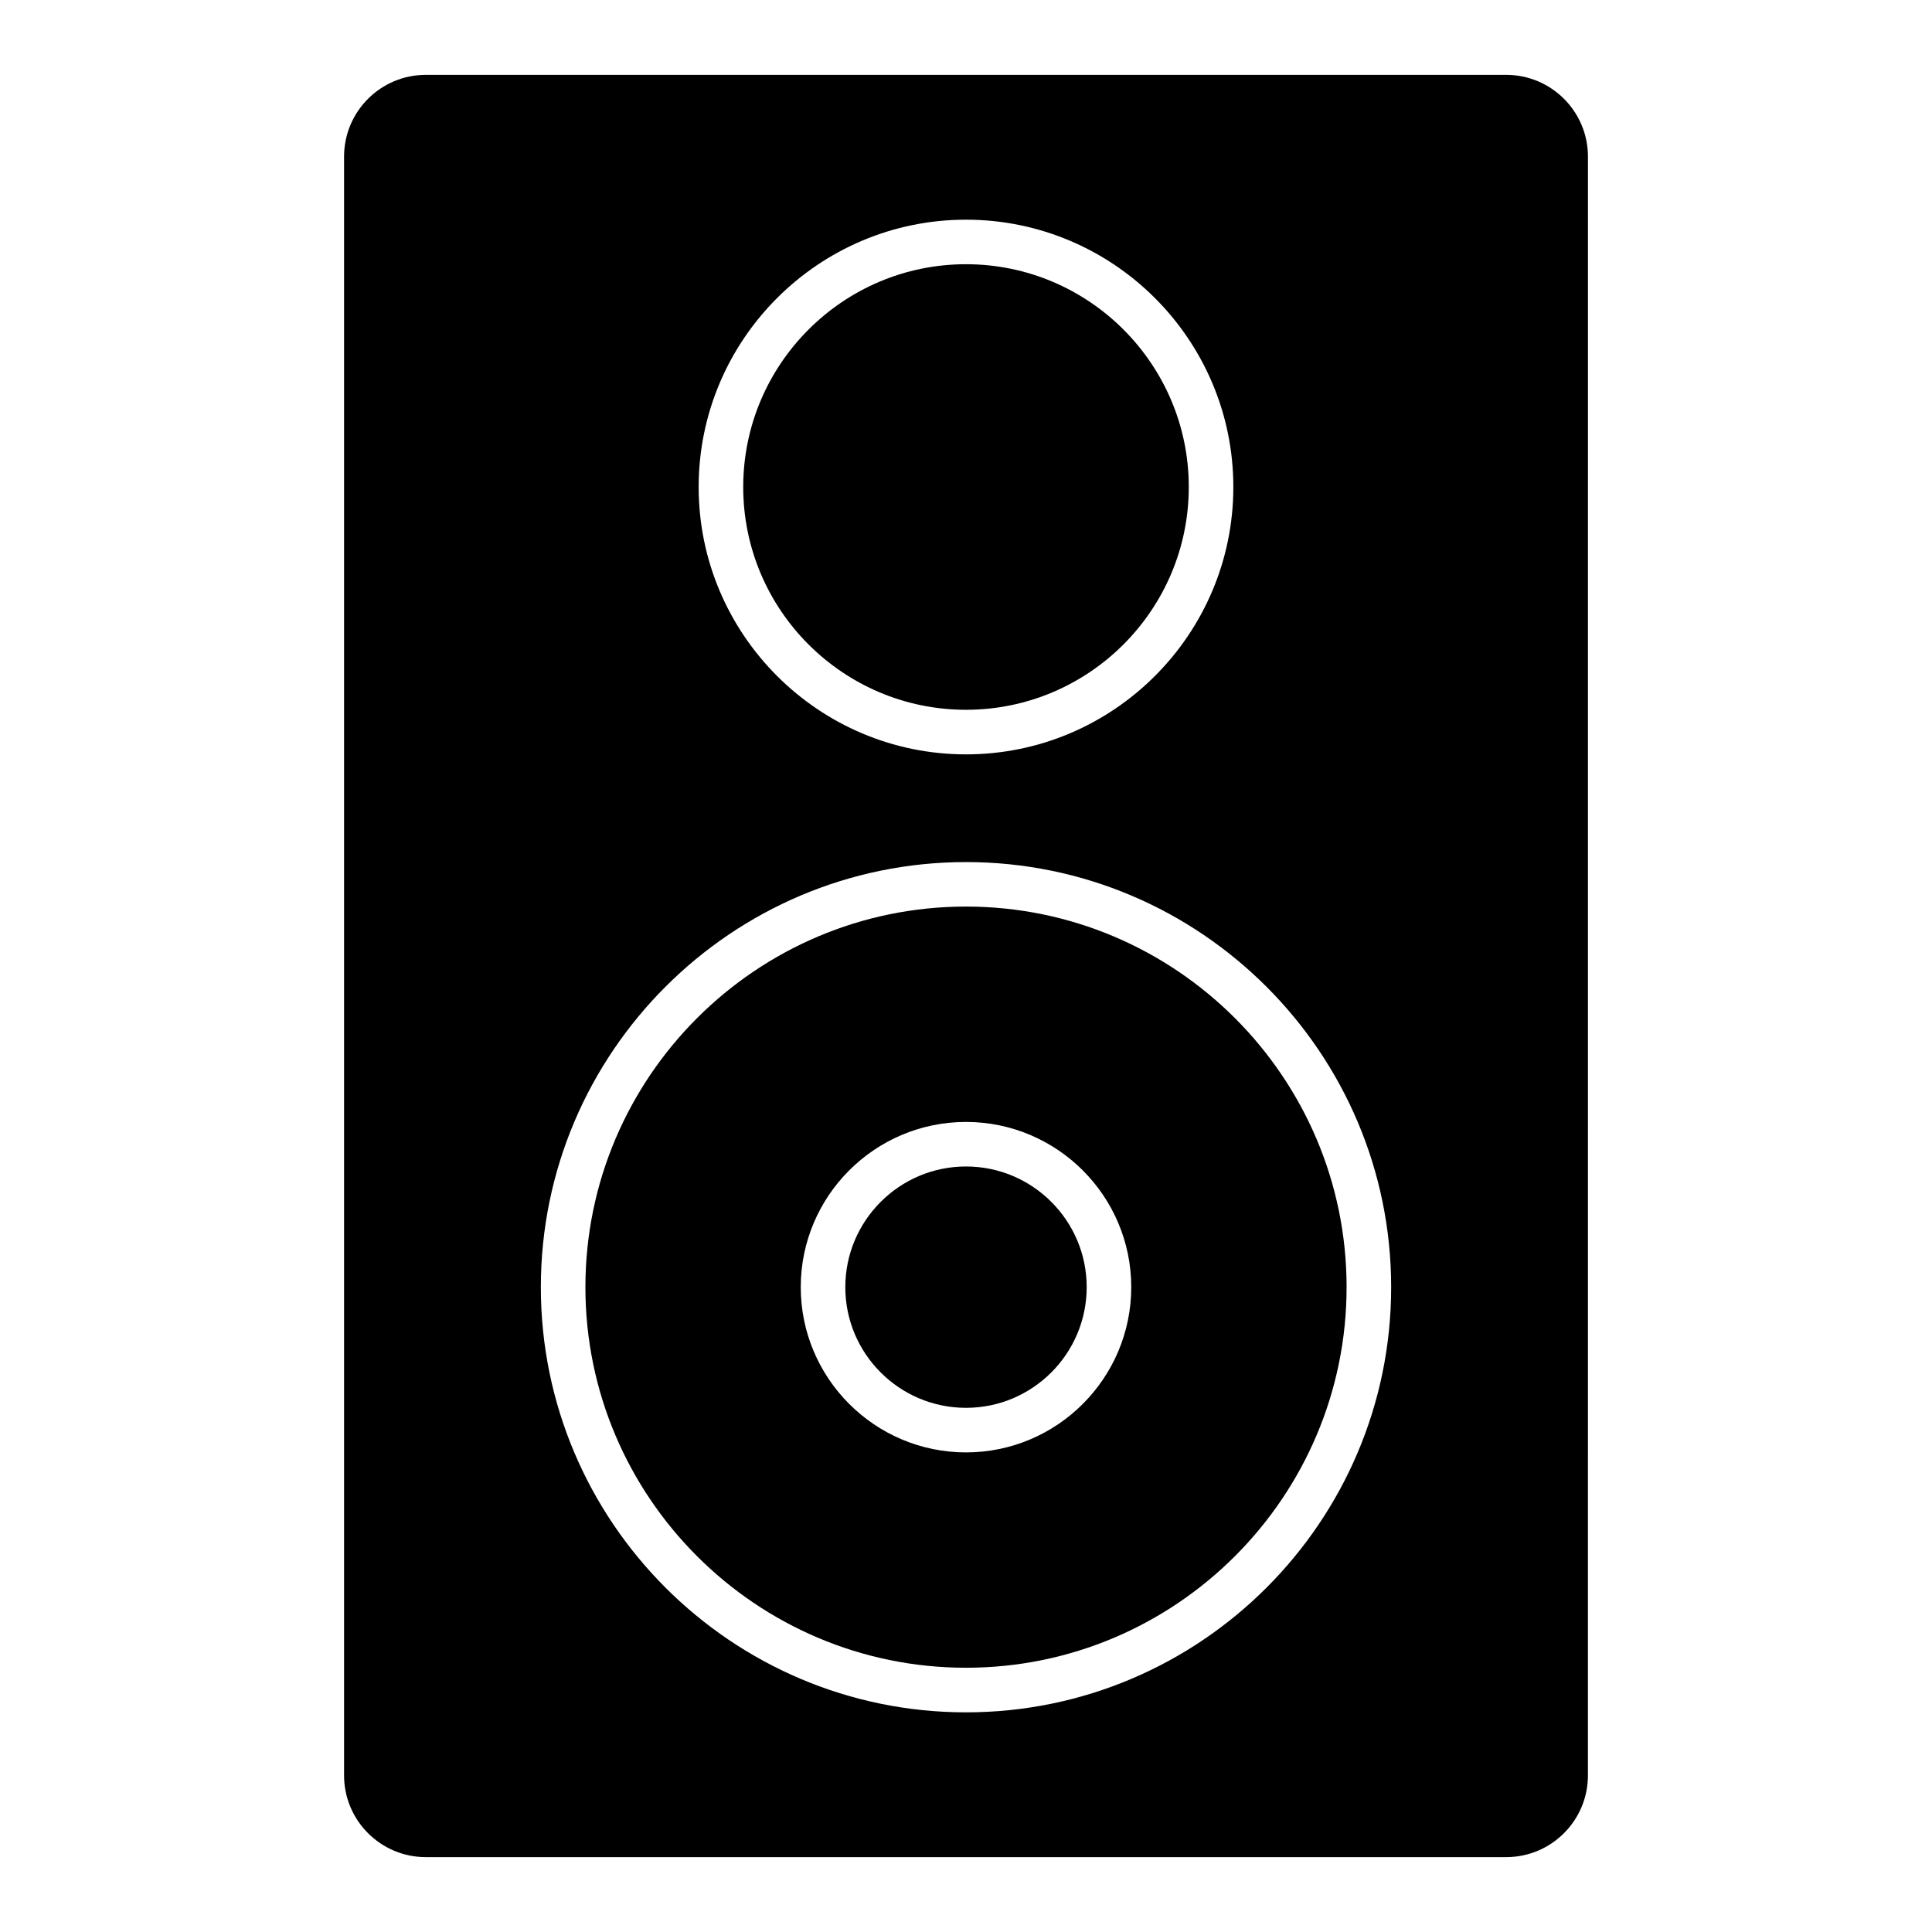
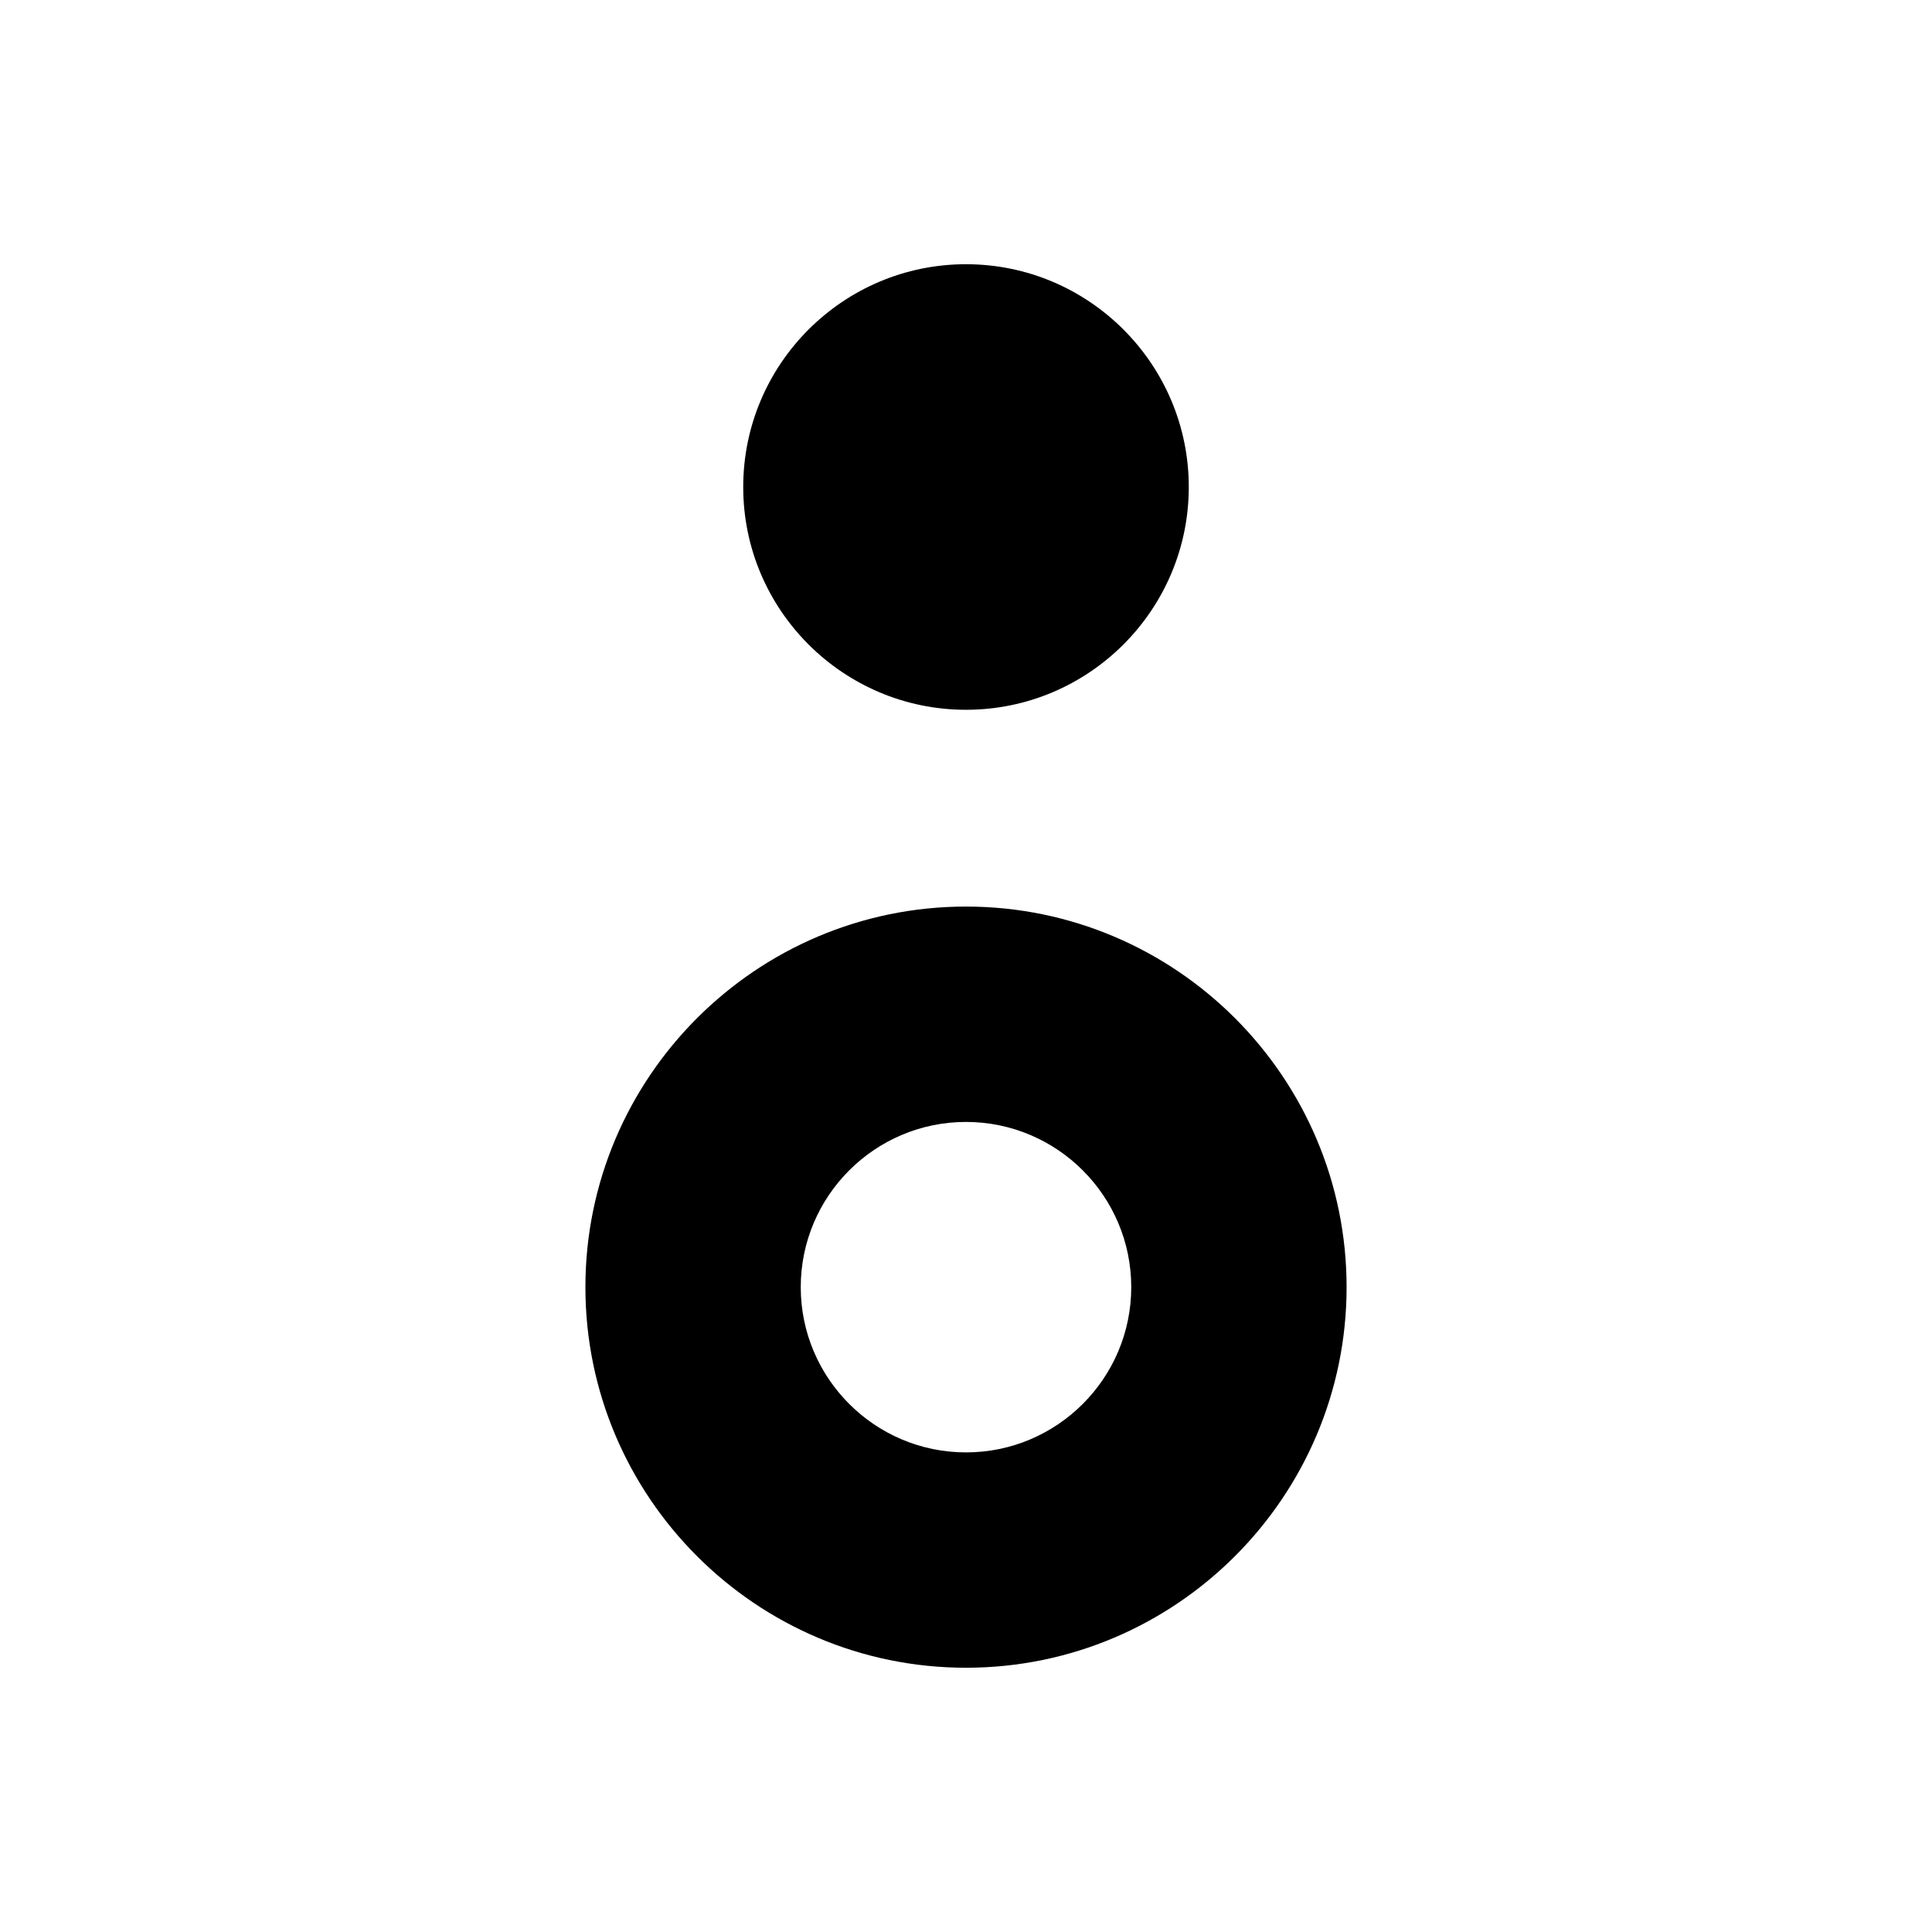
<svg xmlns="http://www.w3.org/2000/svg" fill="#000000" width="800px" height="800px" version="1.1" viewBox="144 144 512 512">
  <g>
    <path d="m400 332.1c32.559 0 59.039-26.48 59.039-59.039s-26.48-59.039-59.039-59.039-59.039 26.48-59.039 59.039c-0.004 32.559 26.48 59.039 59.039 59.039z" />
-     <path d="m400 453.13c-17.633 0-31.984 14.344-31.984 31.984 0 17.645 14.348 31.977 31.984 31.977 17.633 0 31.984-14.344 31.984-31.984s-14.352-31.977-31.984-31.977z" />
    <path d="m400 384.25c-55.617 0-100.86 45.25-100.86 100.86-0.004 55.617 45.246 100.86 100.86 100.86 55.609 0 100.86-45.25 100.86-100.86 0-55.617-45.258-100.86-100.86-100.86zm0 144.65c-24.145 0-43.793-19.641-43.793-43.793 0-24.148 19.648-43.781 43.793-43.781s43.793 19.641 43.793 43.793c-0.004 24.148-19.652 43.781-43.793 43.781z" />
-     <path d="m543.18 163.84h-286.35c-11.941 0-21.648 9.707-21.648 21.648v429.02c0 11.941 9.707 21.648 21.648 21.648h286.34c11.941 0 21.648-9.707 21.648-21.648l0.004-429.02c0-11.941-9.715-21.648-21.648-21.648zm-143.18 38.379c39.07 0 70.848 31.789 70.848 70.848 0 39.062-31.781 70.848-70.848 70.848-39.062 0-70.848-31.789-70.848-70.848-0.004-39.062 31.785-70.848 70.848-70.848zm0 395.57c-62.125 0-112.67-50.547-112.67-112.67s50.543-112.66 112.67-112.66c62.125 0 112.67 50.547 112.67 112.67 0 62.129-50.547 112.66-112.67 112.66z" />
  </g>
</svg>